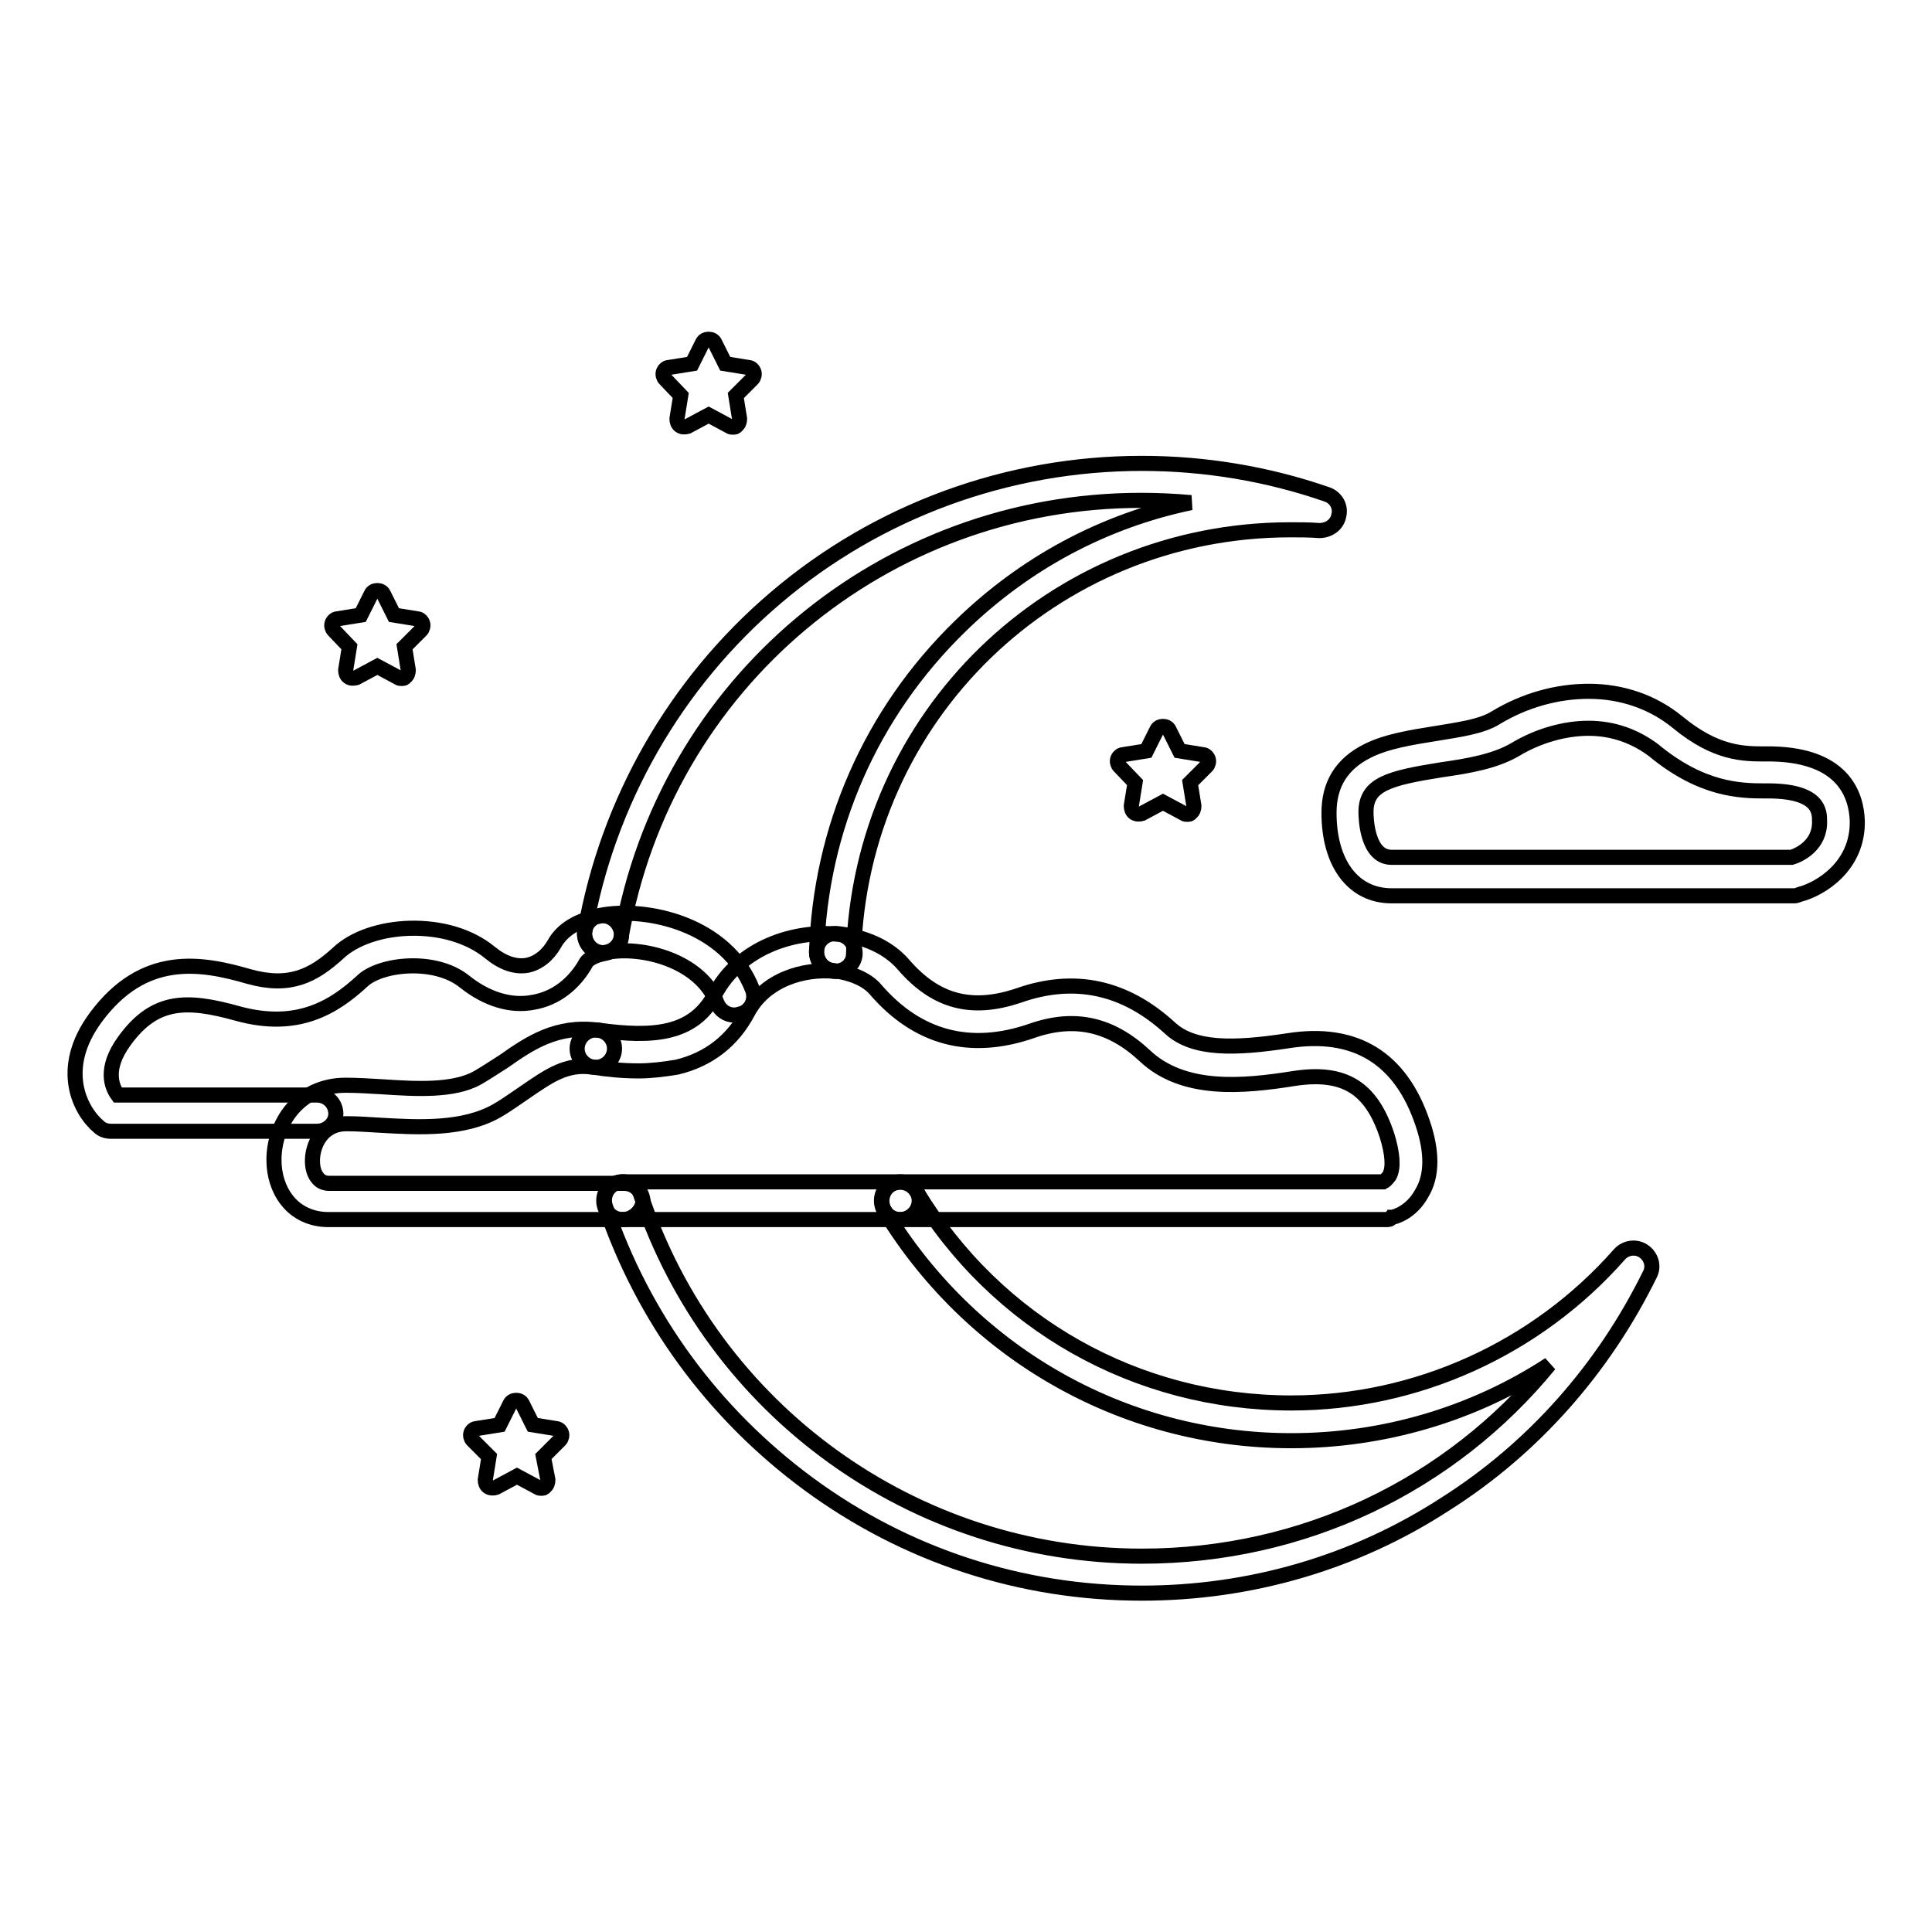
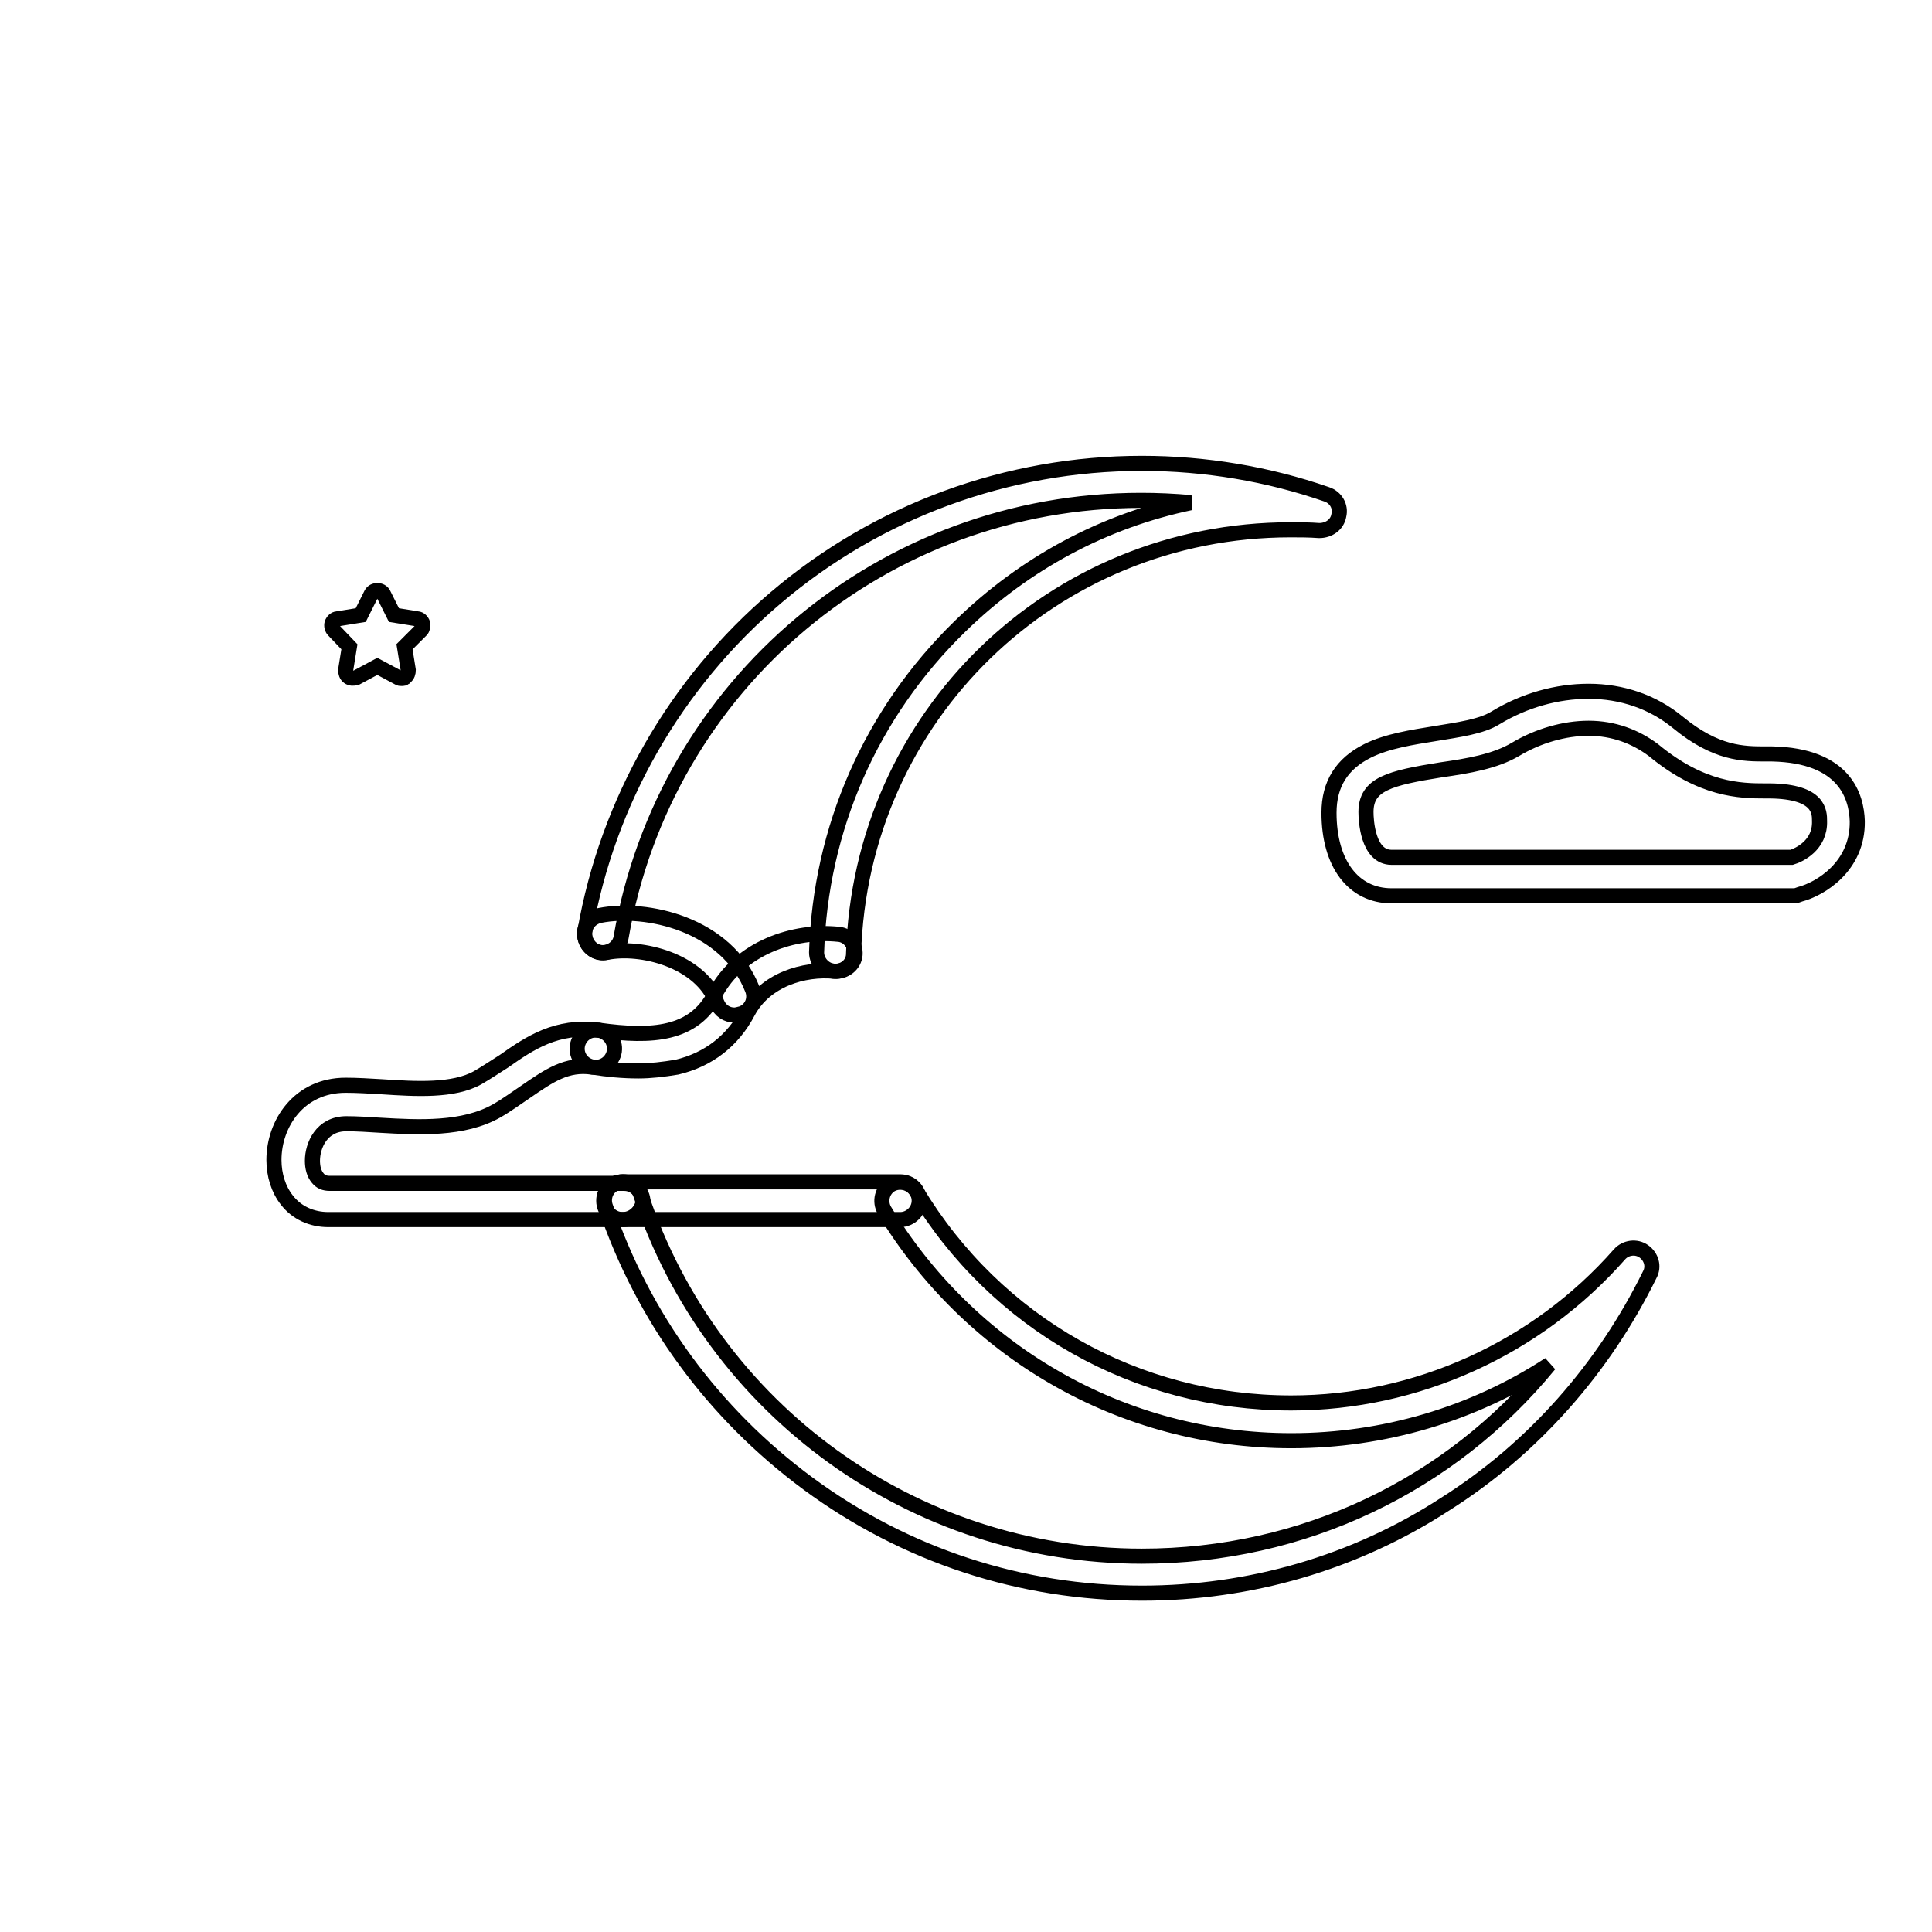
<svg xmlns="http://www.w3.org/2000/svg" version="1.1" x="0px" y="0px" viewBox="0 0 256 256" enable-background="new 0 0 256 256" xml:space="preserve">
  <g>
    <g>
      <path stroke-width="2" fill-opacity="0" stroke="#000000" d="M237.8,118.7h-53.4c-5.1,0-8.3-4.3-8.3-11c0-3.8,1.7-6.5,5.1-8.2c2.6-1.3,5.9-1.8,9-2.3c3-0.5,6.1-0.9,8-2.1c3.8-2.3,8.1-3.5,12.3-3.5c4.4,0,8.5,1.4,11.8,4.1c5.1,4.2,8.7,4.2,11.7,4.2c0.3,0,0.5,0,0.8,0c9.7,0.2,11.2,5.7,11.3,8.9c0.1,6-4.9,9-7.6,9.7C238.2,118.6,238,118.7,237.8,118.7z M210.5,96.5c-3.2,0-6.7,1-9.7,2.8c-2.7,1.6-6.3,2.2-9.8,2.7c-6.9,1.1-10,1.9-10,5.6c0,1,0.2,6,3.4,6h53c1-0.3,3.8-1.6,3.7-4.8c0-1.2,0-3.9-6.5-4c-0.2,0-0.5,0-0.7,0c-3.3,0-8.4-0.1-14.8-5.4C216.7,97.6,213.8,96.5,210.5,96.5z" />
-       <path stroke-width="2" fill-opacity="0" stroke="#000000" d="M90.2,52.4l-0.5,3.1c0,0.3,0.1,0.7,0.4,0.9c0.3,0.2,0.6,0.2,1,0.1l2.8-1.5l2.8,1.5c0.1,0.1,0.3,0.1,0.4,0.1c0.2,0,0.4,0,0.5-0.2c0.3-0.2,0.4-0.6,0.4-0.9l-0.5-3.1l2.2-2.2c0.2-0.2,0.3-0.6,0.2-0.9c-0.1-0.3-0.4-0.6-0.7-0.6l-3.1-0.5l-1.4-2.8c-0.3-0.6-1.3-0.6-1.6,0l-1.4,2.8l-3.1,0.5c-0.3,0-0.6,0.3-0.7,0.6c-0.1,0.3,0,0.7,0.2,0.9L90.2,52.4z" />
      <path stroke-width="2" fill-opacity="0" stroke="#000000" d="M46.3,85.7l-0.5,3.1c0,0.3,0.1,0.7,0.4,0.9c0.3,0.2,0.6,0.2,1,0.1l2.8-1.5l2.8,1.5c0.1,0.1,0.3,0.1,0.4,0.1c0.2,0,0.4,0,0.5-0.2c0.3-0.2,0.4-0.6,0.4-0.9l-0.5-3.1l2.2-2.2c0.2-0.2,0.3-0.6,0.2-0.9c-0.1-0.3-0.4-0.6-0.7-0.6l-3.1-0.5l-1.4-2.8c-0.3-0.6-1.3-0.6-1.6,0l-1.4,2.8l-3.1,0.5c-0.3,0-0.6,0.3-0.7,0.6c-0.1,0.3,0,0.7,0.2,0.9L46.3,85.7z" />
-       <path stroke-width="2" fill-opacity="0" stroke="#000000" d="M150.4,103.7l-0.5,3.1c0,0.3,0.1,0.7,0.4,0.9c0.3,0.2,0.7,0.2,1,0.1l2.8-1.5l2.8,1.5c0.1,0.1,0.3,0.1,0.4,0.1c0.2,0,0.4,0,0.5-0.2c0.3-0.2,0.4-0.6,0.4-0.9l-0.5-3.1l2.2-2.2c0.2-0.2,0.3-0.6,0.2-0.9c-0.1-0.3-0.4-0.6-0.7-0.6l-3.1-0.5l-1.4-2.8c-0.3-0.6-1.3-0.6-1.6,0l-1.4,2.8l-3.1,0.5c-0.3,0-0.6,0.3-0.7,0.6c-0.1,0.3,0,0.7,0.2,0.9L150.4,103.7z" />
-       <path stroke-width="2" fill-opacity="0" stroke="#000000" d="M64.8,193l-0.5,3.1c0,0.3,0.1,0.7,0.4,0.9c0.3,0.2,0.7,0.2,1,0.1l2.8-1.5l2.8,1.5c0.1,0.1,0.3,0.1,0.4,0.1c0.2,0,0.4,0,0.5-0.2c0.3-0.2,0.4-0.6,0.4-0.9L72,193l2.2-2.2c0.2-0.2,0.3-0.6,0.2-0.9c-0.1-0.3-0.4-0.6-0.7-0.6l-3.1-0.5l-1.4-2.8c-0.3-0.6-1.3-0.6-1.6,0l-1.4,2.8l-3.1,0.5c-0.3,0-0.6,0.3-0.7,0.6c-0.1,0.3,0,0.7,0.2,0.9L64.8,193z" />
-       <path stroke-width="2" fill-opacity="0" stroke="#000000" d="M183.8,161.6h-64.5c-1.4,0-2.5-1.1-2.5-2.5c0-1.4,1.1-2.5,2.5-2.5h64c0.2-0.1,0.5-0.4,0.8-0.8c0.6-1.1,0.4-3-0.3-5.3c-2.1-6.4-5.7-8.6-12.3-7.6c-6.9,1.1-14.7,1.8-19.8-3c-4.5-4.2-9.3-5.3-15-3.3c-8.1,2.8-15.1,1-20.7-5.5c-1.1-1.3-3.2-2.2-5.6-2.5c-1.3-0.1-2.3-1.3-2.2-2.7c0.1-1.3,1.3-2.3,2.7-2.2c3.7,0.4,6.8,1.8,8.8,4.1c4.3,5,9.1,6.2,15.3,4.1c7.4-2.6,14.1-1.1,20,4.3c3.1,2.9,8.5,2.8,15.7,1.7c8.9-1.4,14.9,2.3,17.8,10.9c1.3,3.8,1.3,7-0.1,9.3c-1.4,2.6-3.7,3.2-4,3.2C184.2,161.6,184,161.6,183.8,161.6z" />
      <path stroke-width="2" fill-opacity="0" stroke="#000000" d="M84.6,141.9c-2.1,0-4.1-0.2-6-0.5c-1.3-0.2-2.3-1.4-2.1-2.8c0.2-1.3,1.4-2.3,2.8-2.1c7.2,1,12.6,0.6,15.4-4.7c3.3-6.3,10.6-8.6,16.4-8c1.3,0.1,2.3,1.3,2.2,2.7c-0.1,1.3-1.3,2.3-2.7,2.2c-4.1-0.4-9.2,1.1-11.5,5.4c-2,3.8-5.2,6.3-9.4,7.3C87.9,141.7,86.2,141.9,84.6,141.9z" />
      <path stroke-width="2" fill-opacity="0" stroke="#000000" d="M119.3,161.6H82.5c-1.4,0-2.5-1.1-2.5-2.5c0-1.4,1.1-2.5,2.5-2.5h36.8c1.4,0,2.5,1.1,2.5,2.5C121.8,160.5,120.6,161.6,119.3,161.6z" />
      <path stroke-width="2" fill-opacity="0" stroke="#000000" d="M82.5,161.6h-39c-2.2,0-4.2-0.9-5.5-2.6c-1.1-1.4-1.7-3.3-1.7-5.3c0-4.8,3.3-9.9,9.5-9.9c1.5,0,3.1,0.1,4.8,0.2c4.5,0.3,9.5,0.6,12.7-1.2c1.2-0.7,2.4-1.5,3.5-2.2c3.4-2.4,7-4.8,12.4-4.1h0.1c1.3,0.2,2.3,1.4,2.1,2.8c-0.2,1.3-1.4,2.3-2.8,2.1h-0.1c-3.4-0.5-5.7,1.1-8.9,3.3c-1.2,0.8-2.4,1.7-3.8,2.5c-4.4,2.5-10.3,2.2-15.4,1.9c-1.6-0.1-3.1-0.2-4.5-0.2c-3.3,0-4.5,2.9-4.5,4.9c0,0.9,0.2,1.7,0.7,2.3c0.4,0.5,0.9,0.7,1.6,0.7h39c1.4,0,2.5,1.1,2.5,2.5C85,160.5,83.9,161.6,82.5,161.6z" />
      <path stroke-width="2" fill-opacity="0" stroke="#000000" d="M97.3,134.5c-1,0-1.9-0.6-2.3-1.6c-2.2-5.7-10.1-7.6-14.6-6.7c-1.3,0.3-2.6-0.6-2.9-2c-0.3-1.3,0.6-2.6,2-2.9c6.1-1.2,16.8,1.1,20.2,9.8c0.5,1.3-0.1,2.7-1.4,3.2C97.9,134.4,97.6,134.5,97.3,134.5z" />
-       <path stroke-width="2" fill-opacity="0" stroke="#000000" d="M42,149.9H14.7c-0.6,0-1.2-0.2-1.6-0.6c-2.4-2-5.5-7.6-0.4-14.5c6.3-8.5,13.8-7.3,20.3-5.4c5.4,1.5,8.5-0.1,11.8-3.1c2.1-2,5.7-3.2,9.5-3.3c4.1-0.1,7.9,1,10.6,3.2c1.7,1.4,3.4,2,5,1.7c1.4-0.3,2.7-1.3,3.6-2.9c1-1.8,3.1-3.1,5.9-3.6c1.3-0.3,2.6,0.6,2.9,2c0.3,1.3-0.6,2.6-2,2.9c-1.7,0.3-2.4,0.9-2.6,1.2c-1.6,2.9-4.1,4.8-7,5.3c-3,0.6-6.2-0.4-9.1-2.7c-3.9-3.2-11.2-2.4-13.6-0.1c-3.7,3.4-8.5,6.5-16.5,4.3c-6.8-1.9-11-1.9-15,3.6c-2.7,3.7-1.7,6.1-0.9,7.2H42c1.4,0,2.5,1.1,2.5,2.5C44.5,148.8,43.4,149.9,42,149.9z" />
      <path stroke-width="2" fill-opacity="0" stroke="#000000" d="M110.7,128.7C110.7,128.7,110.7,128.7,110.7,128.7c-1.4,0-2.5-1.2-2.5-2.5c0.5-16.4,7.2-31.7,19-43.2c8.6-8.4,19.1-14,30.6-16.4c-2.2-0.2-4.4-0.3-6.6-0.3c-34.1,0-63.1,24.3-68.9,57.9c-0.2,1.3-1.5,2.2-2.8,2c-1.3-0.2-2.2-1.5-2-2.8c3-17.2,12-32.9,25.3-44.2c13.5-11.5,30.7-17.8,48.5-17.8c8.4,0,16.7,1.4,24.5,4.1c1.2,0.4,1.9,1.6,1.6,2.8c-0.2,1.2-1.3,2-2.6,2c-1.3-0.1-2.6-0.1-3.8-0.1c-31.5,0-57,24.7-57.9,56.2C113.1,127.7,112,128.7,110.7,128.7z" />
      <path stroke-width="2" fill-opacity="0" stroke="#000000" d="M151.3,211.1c-16,0-31.3-5-44.2-14.5c-12.6-9.3-21.9-22-26.9-36.8c-0.4-1.3,0.3-2.7,1.6-3.1c1.3-0.4,2.7,0.3,3.1,1.6c9.5,28.6,36.2,47.9,66.4,47.9c21.4,0,40.9-9.4,54-25.4c-10.1,6.6-22,10.1-34.2,10.1c-11.1,0-21.9-2.9-31.4-8.4c-9.2-5.3-17-13-22.5-22.1c-0.7-1.2-0.3-2.7,0.8-3.4c1.2-0.7,2.7-0.3,3.4,0.8c10.6,17.6,29.2,28.1,49.7,28.1c16.6,0,32.5-7.2,43.5-19.7c0.8-0.9,2.2-1.1,3.2-0.4c1,0.7,1.4,2,0.8,3.1c-6.1,12.4-15.4,23-27.1,30.4C179.5,207.1,165.6,211.1,151.3,211.1z" />
    </g>
  </g>
</svg>